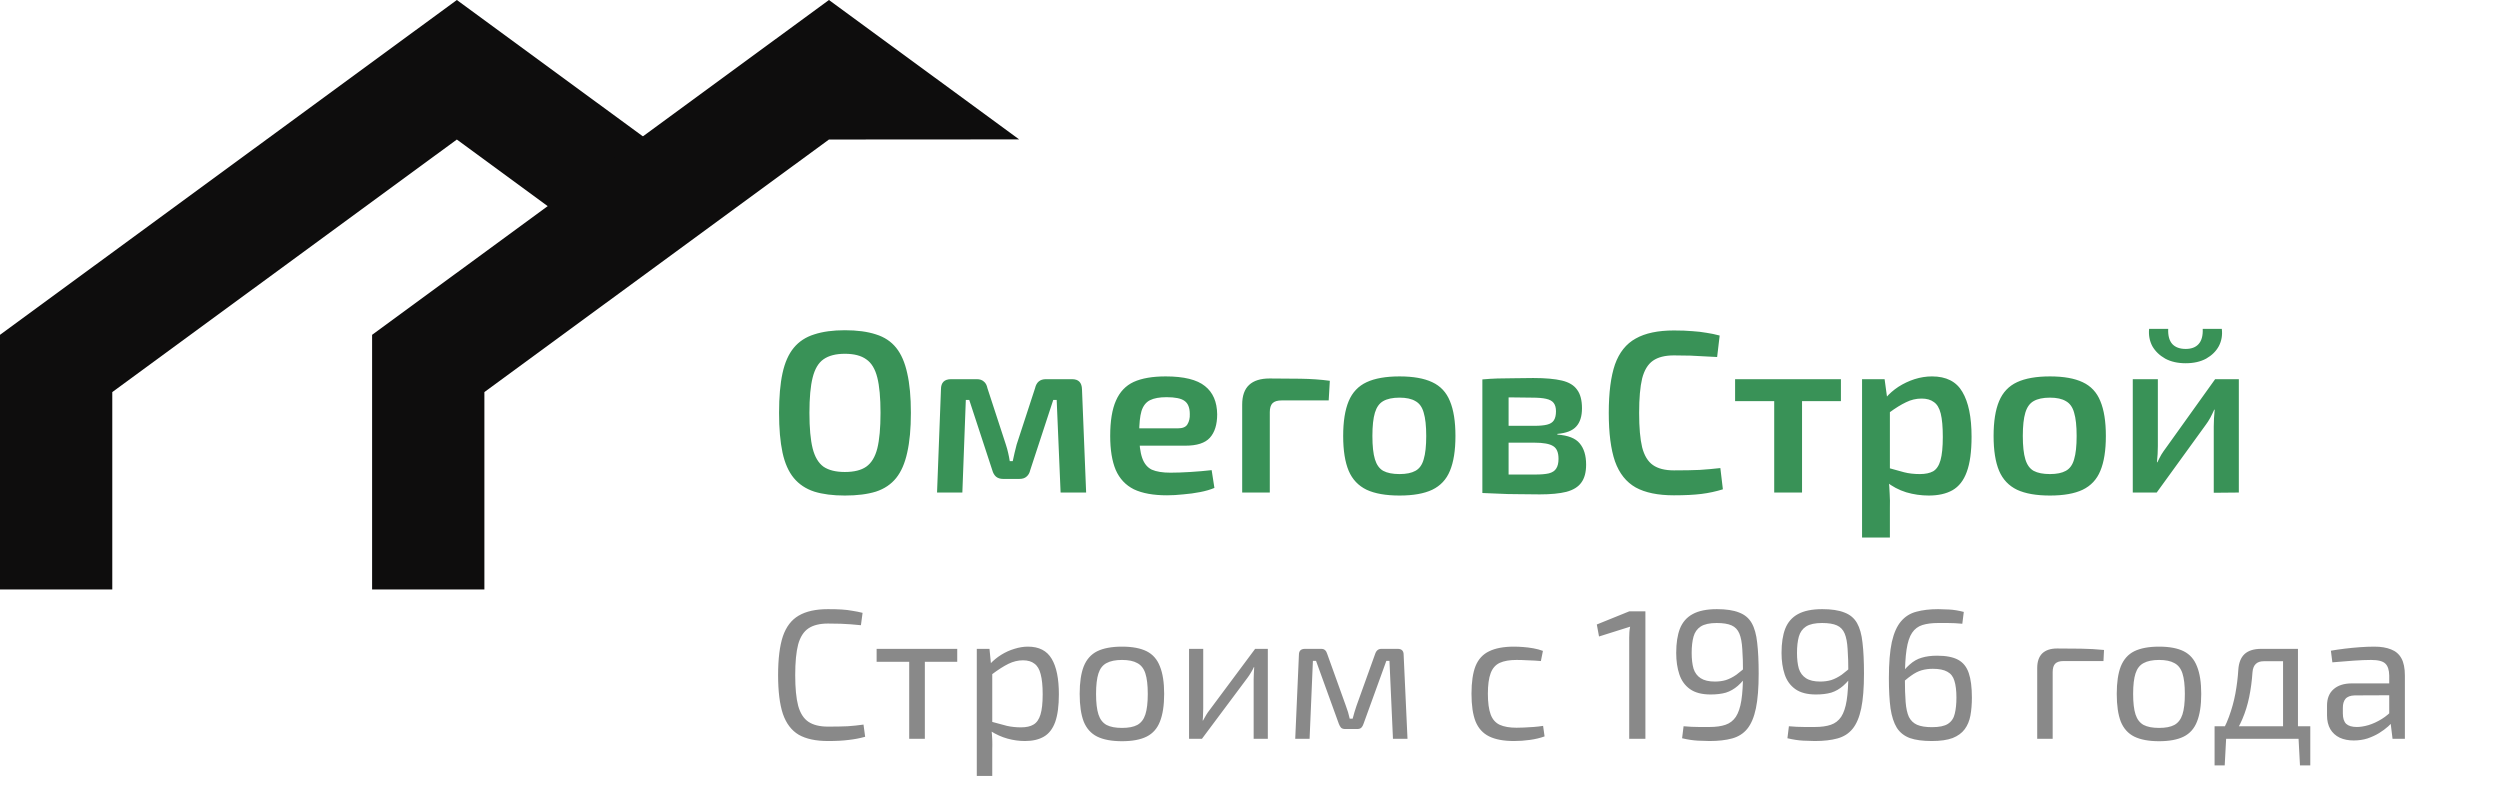
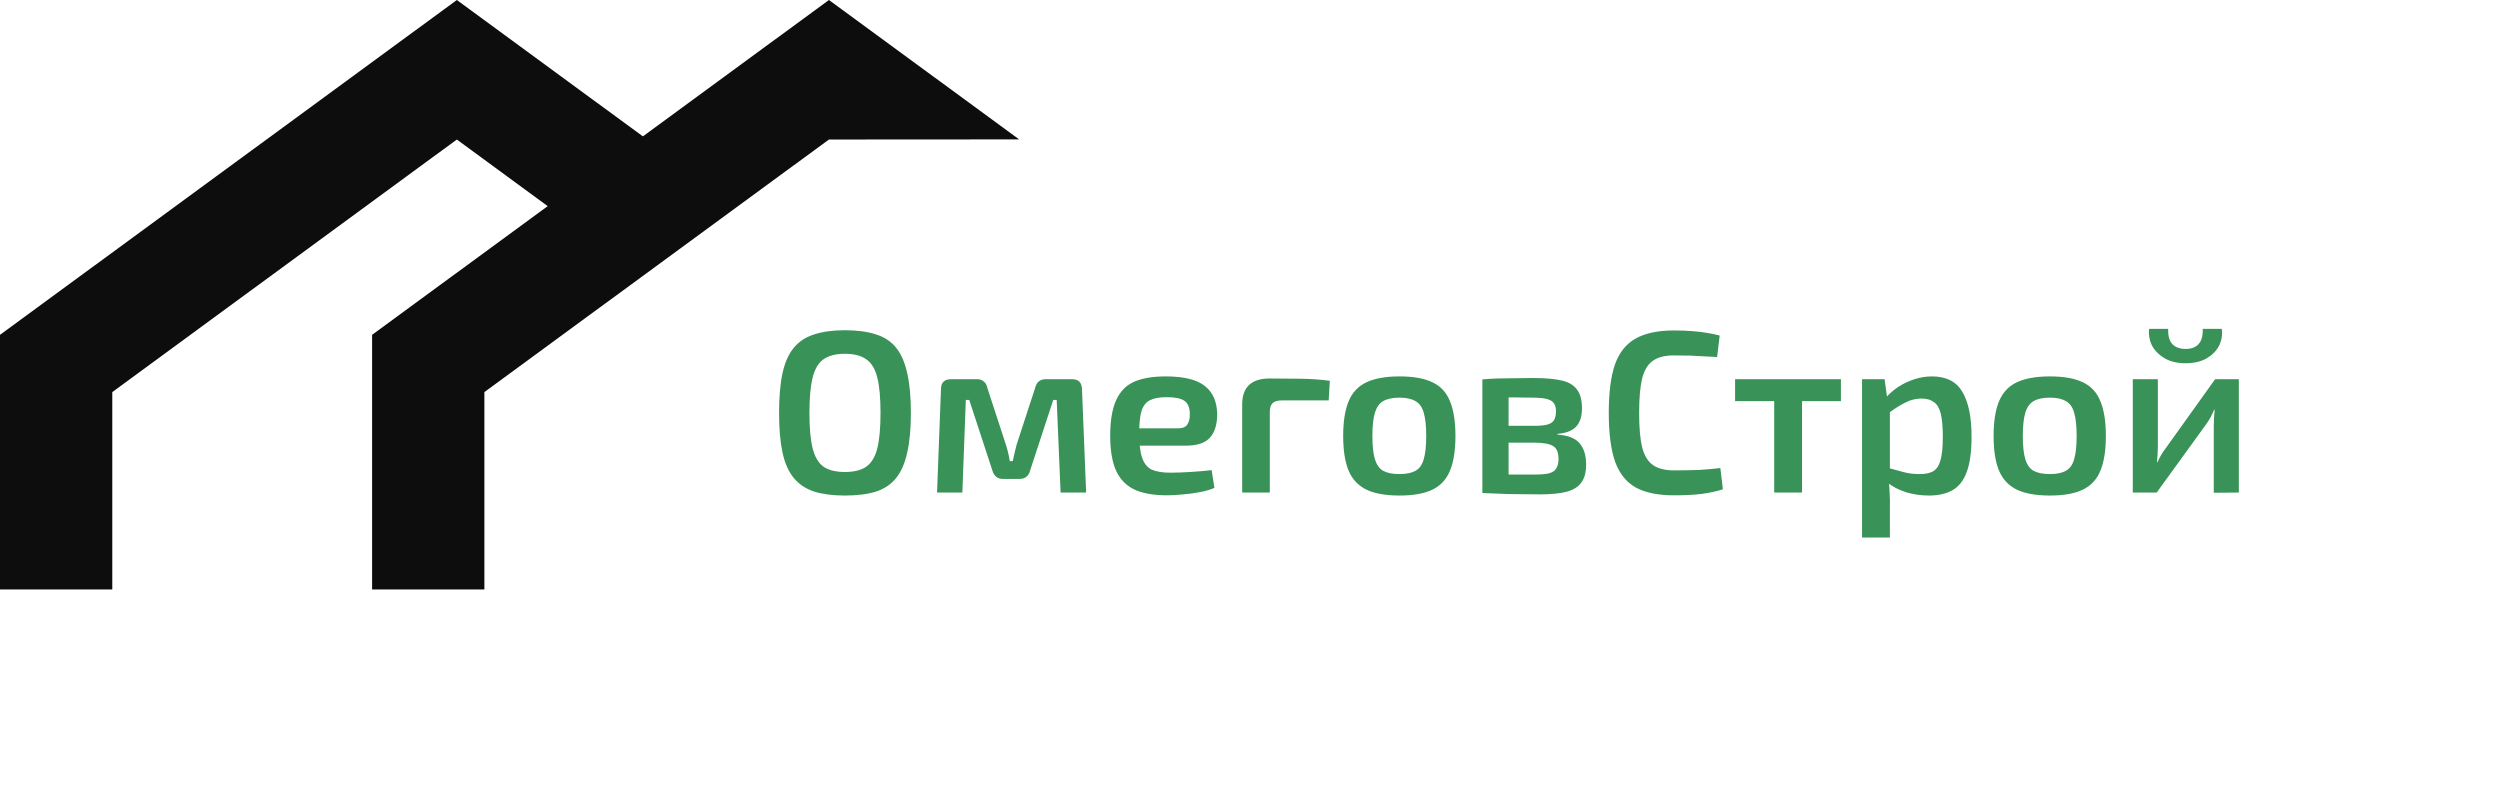
<svg xmlns="http://www.w3.org/2000/svg" width="293" height="92" viewBox="0 0 293 92" fill="none">
  <path d="M13.16 69.085V45.951L53.542 16.352L64.676 24.515L75.831 16.338L53.542 0L0 39.242V69.085H13.16Z" fill="#0E0D0D" />
  <path d="M56.77 69.085V45.951L97.152 16.352L119.443 16.338L97.152 0L43.61 39.242V69.085H56.77Z" fill="#0E0D0D" />
  <path d="M99.018 38.703C100.456 38.703 101.669 38.865 102.658 39.19C103.647 39.497 104.437 40.02 105.031 40.76C105.624 41.499 106.055 42.491 106.325 43.736C106.613 44.981 106.756 46.532 106.756 48.39C106.756 50.23 106.613 51.782 106.325 53.044C106.055 54.289 105.624 55.281 105.031 56.021C104.437 56.76 103.647 57.292 102.658 57.617C101.669 57.924 100.456 58.077 99.018 58.077C97.616 58.077 96.42 57.924 95.432 57.617C94.443 57.292 93.643 56.76 93.032 56.021C92.421 55.281 91.981 54.289 91.711 53.044C91.441 51.782 91.306 50.23 91.306 48.39C91.306 46.532 91.441 44.981 91.711 43.736C91.981 42.491 92.421 41.499 93.032 40.76C93.643 40.02 94.443 39.497 95.432 39.19C96.42 38.865 97.616 38.703 99.018 38.703ZM99.018 41.463C97.957 41.463 97.121 41.68 96.51 42.112C95.917 42.527 95.495 43.24 95.243 44.25C94.991 45.242 94.865 46.622 94.865 48.39C94.865 50.158 94.991 51.547 95.243 52.557C95.495 53.549 95.917 54.262 96.51 54.695C97.121 55.11 97.957 55.317 99.018 55.317C100.096 55.317 100.932 55.11 101.525 54.695C102.137 54.262 102.568 53.549 102.82 52.557C103.071 51.547 103.197 50.158 103.197 48.39C103.197 46.622 103.071 45.242 102.82 44.25C102.568 43.24 102.137 42.527 101.525 42.112C100.932 41.68 100.096 41.463 99.018 41.463ZM125.65 44.44C126.405 44.44 126.791 44.837 126.809 45.63L127.295 57.725H124.302L123.843 46.875H123.439L120.742 55.101C120.671 55.425 120.527 55.678 120.311 55.858C120.113 56.039 119.835 56.129 119.475 56.129H117.561C117.219 56.129 116.941 56.039 116.725 55.858C116.527 55.678 116.383 55.425 116.294 55.101L113.597 46.875H113.193L112.788 57.725H109.822L110.281 45.63C110.281 44.837 110.676 44.44 111.467 44.44H114.487C114.829 44.44 115.098 44.53 115.296 44.71C115.512 44.873 115.655 45.134 115.727 45.495L117.884 52.097C117.992 52.422 118.082 52.747 118.154 53.071C118.226 53.378 118.289 53.703 118.343 54.045H118.693C118.765 53.703 118.837 53.378 118.909 53.071C118.981 52.747 119.062 52.422 119.152 52.097L121.309 45.495C121.47 44.791 121.893 44.44 122.576 44.44H125.65ZM136.613 44.115C138.752 44.115 140.289 44.494 141.224 45.251C142.158 45.991 142.635 47.091 142.653 48.553C142.653 49.761 142.365 50.681 141.79 51.312C141.233 51.926 140.28 52.233 138.932 52.233H131.355V50.203H138.042C138.617 50.203 138.995 50.041 139.175 49.716C139.372 49.391 139.462 48.995 139.444 48.526C139.444 47.786 139.237 47.272 138.824 46.983C138.429 46.694 137.727 46.55 136.721 46.55C135.894 46.55 135.247 46.667 134.78 46.902C134.312 47.136 133.98 47.56 133.782 48.174C133.602 48.787 133.512 49.671 133.512 50.825C133.512 52.052 133.629 52.999 133.863 53.667C134.096 54.334 134.474 54.794 134.995 55.047C135.534 55.281 136.262 55.398 137.179 55.398C137.844 55.398 138.617 55.371 139.498 55.317C140.379 55.263 141.215 55.191 142.006 55.101L142.329 57.184C141.862 57.383 141.305 57.545 140.657 57.671C140.01 57.798 139.345 57.888 138.662 57.942C137.997 58.014 137.368 58.05 136.775 58.05C135.175 58.05 133.881 57.816 132.892 57.347C131.921 56.86 131.211 56.102 130.762 55.074C130.331 54.045 130.115 52.72 130.115 51.096C130.115 49.346 130.34 47.966 130.789 46.956C131.238 45.928 131.93 45.197 132.865 44.764C133.818 44.331 135.067 44.115 136.613 44.115ZM148.793 44.358C149.979 44.358 151.183 44.367 152.406 44.386C153.646 44.404 154.796 44.485 155.857 44.629L155.722 46.929H150.222C149.718 46.929 149.359 47.037 149.143 47.254C148.927 47.47 148.82 47.822 148.82 48.309V57.725H145.584V47.416C145.584 46.388 145.854 45.621 146.393 45.116C146.932 44.611 147.732 44.358 148.793 44.358ZM164.026 44.115C165.626 44.115 166.902 44.34 167.855 44.791C168.826 45.242 169.518 45.982 169.931 47.01C170.363 48.038 170.578 49.4 170.578 51.096C170.578 52.792 170.363 54.154 169.931 55.182C169.518 56.192 168.826 56.932 167.855 57.401C166.902 57.852 165.626 58.077 164.026 58.077C162.426 58.077 161.141 57.852 160.171 57.401C159.2 56.932 158.499 56.192 158.067 55.182C157.636 54.154 157.42 52.792 157.42 51.096C157.42 49.4 157.636 48.038 158.067 47.01C158.499 45.982 159.2 45.242 160.171 44.791C161.141 44.34 162.426 44.115 164.026 44.115ZM164.026 46.604C163.217 46.604 162.579 46.74 162.112 47.01C161.663 47.263 161.339 47.714 161.141 48.363C160.944 49.013 160.845 49.923 160.845 51.096C160.845 52.269 160.944 53.18 161.141 53.829C161.339 54.478 161.663 54.929 162.112 55.182C162.579 55.434 163.217 55.561 164.026 55.561C164.817 55.561 165.437 55.434 165.887 55.182C166.354 54.929 166.678 54.478 166.857 53.829C167.055 53.18 167.154 52.269 167.154 51.096C167.154 49.923 167.055 49.013 166.857 48.363C166.678 47.714 166.354 47.263 165.887 47.01C165.437 46.74 164.817 46.604 164.026 46.604ZM179.692 44.304C181.112 44.304 182.235 44.404 183.062 44.602C183.889 44.8 184.482 45.161 184.842 45.684C185.219 46.189 185.408 46.911 185.408 47.849C185.408 48.787 185.183 49.5 184.734 49.987C184.302 50.474 183.565 50.762 182.523 50.852V50.934C183.781 51.024 184.653 51.367 185.138 51.962C185.642 52.557 185.893 53.387 185.893 54.451C185.893 55.353 185.705 56.057 185.327 56.562C184.968 57.067 184.383 57.428 183.574 57.644C182.784 57.843 181.741 57.942 180.447 57.942C179.44 57.942 178.56 57.933 177.805 57.915C177.05 57.915 176.349 57.897 175.702 57.861C175.072 57.843 174.416 57.816 173.733 57.78L174.084 55.561C174.461 55.579 175.171 55.597 176.214 55.615C177.274 55.615 178.515 55.615 179.934 55.615C180.6 55.615 181.13 55.57 181.525 55.48C181.939 55.371 182.226 55.182 182.388 54.911C182.568 54.641 182.658 54.262 182.658 53.775C182.658 53.035 182.451 52.539 182.038 52.287C181.624 52.016 180.887 51.881 179.827 51.881H174.057V49.906H179.827C180.456 49.906 180.95 49.86 181.31 49.77C181.687 49.68 181.957 49.509 182.118 49.256C182.28 49.004 182.361 48.652 182.361 48.201C182.361 47.786 182.271 47.461 182.091 47.227C181.912 46.992 181.615 46.83 181.202 46.74C180.806 46.649 180.258 46.604 179.557 46.604C178.712 46.586 177.957 46.577 177.292 46.577C176.627 46.577 176.034 46.577 175.513 46.577C174.992 46.577 174.515 46.604 174.084 46.658L173.733 44.467C174.344 44.413 174.929 44.377 175.486 44.358C176.061 44.34 176.681 44.331 177.346 44.331C178.029 44.313 178.811 44.304 179.692 44.304ZM176.807 44.467V57.78H173.733V44.467H176.807ZM196.179 38.73C197.024 38.73 197.743 38.757 198.336 38.811C198.929 38.847 199.477 38.911 199.981 39.001C200.484 39.073 201.005 39.181 201.545 39.325L201.248 41.842C200.691 41.806 200.169 41.779 199.684 41.761C199.199 41.725 198.677 41.698 198.12 41.68C197.581 41.662 196.934 41.653 196.179 41.653C195.136 41.653 194.318 41.86 193.725 42.275C193.132 42.69 192.71 43.384 192.458 44.358C192.224 45.333 192.107 46.676 192.107 48.39C192.107 50.104 192.224 51.448 192.458 52.422C192.71 53.396 193.132 54.091 193.725 54.505C194.318 54.92 195.136 55.128 196.179 55.128C197.383 55.128 198.39 55.11 199.199 55.074C200.026 55.02 200.834 54.947 201.625 54.857L201.922 57.347C201.113 57.599 200.277 57.78 199.414 57.888C198.552 57.996 197.473 58.05 196.179 58.05C194.309 58.05 192.817 57.743 191.703 57.13C190.588 56.499 189.78 55.48 189.276 54.072C188.791 52.666 188.548 50.771 188.548 48.39C188.548 46.009 188.791 44.115 189.276 42.708C189.78 41.301 190.588 40.291 191.703 39.677C192.817 39.046 194.309 38.73 196.179 38.73ZM211.199 44.44V57.725H207.937V44.44H211.199ZM215.756 44.44V47.01H203.353V44.44H215.756ZM226.43 44.115C228.101 44.115 229.288 44.719 229.989 45.928C230.708 47.136 231.067 48.886 231.067 51.177C231.067 52.927 230.879 54.307 230.501 55.317C230.142 56.309 229.584 57.022 228.829 57.455C228.092 57.87 227.167 58.077 226.052 58.077C225.153 58.077 224.273 57.951 223.41 57.698C222.547 57.428 221.765 57.013 221.064 56.454L221.28 54.83C221.981 55.029 222.601 55.2 223.14 55.344C223.697 55.489 224.318 55.561 225.001 55.561C225.648 55.561 226.169 55.453 226.565 55.236C226.96 55.002 227.248 54.569 227.427 53.937C227.607 53.306 227.697 52.395 227.697 51.204C227.697 50.032 227.616 49.121 227.454 48.471C227.293 47.822 227.023 47.371 226.645 47.118C226.286 46.848 225.81 46.712 225.216 46.712C224.569 46.712 223.958 46.857 223.383 47.145C222.808 47.416 222.152 47.822 221.415 48.363L221.01 46.631C221.424 46.144 221.918 45.711 222.493 45.333C223.086 44.954 223.715 44.656 224.381 44.44C225.064 44.223 225.747 44.115 226.43 44.115ZM220.875 44.44L221.226 47.01L221.495 47.389V55.967L221.361 56.291C221.415 56.815 221.451 57.338 221.469 57.861C221.504 58.402 221.513 58.952 221.495 59.511V63.002H218.233V44.44H220.875ZM240.255 44.115C241.854 44.115 243.131 44.34 244.083 44.791C245.054 45.242 245.746 45.982 246.16 47.01C246.591 48.038 246.807 49.4 246.807 51.096C246.807 52.792 246.591 54.154 246.16 55.182C245.746 56.192 245.054 56.932 244.083 57.401C243.131 57.852 241.854 58.077 240.255 58.077C238.655 58.077 237.37 57.852 236.399 57.401C235.428 56.932 234.727 56.192 234.296 55.182C233.864 54.154 233.649 52.792 233.649 51.096C233.649 49.4 233.864 48.038 234.296 47.01C234.727 45.982 235.428 45.242 236.399 44.791C237.37 44.34 238.655 44.115 240.255 44.115ZM240.255 46.604C239.446 46.604 238.808 46.74 238.34 47.01C237.891 47.263 237.567 47.714 237.37 48.363C237.172 49.013 237.073 49.923 237.073 51.096C237.073 52.269 237.172 53.18 237.37 53.829C237.567 54.478 237.891 54.929 238.34 55.182C238.808 55.434 239.446 55.561 240.255 55.561C241.046 55.561 241.666 55.434 242.115 55.182C242.582 54.929 242.906 54.478 243.086 53.829C243.284 53.18 243.382 52.269 243.382 51.096C243.382 49.923 243.284 49.013 243.086 48.363C242.906 47.714 242.582 47.263 242.115 47.01C241.666 46.74 241.046 46.604 240.255 46.604ZM262.391 44.44V57.725L259.452 57.752V49.987C259.452 49.662 259.461 49.346 259.479 49.04C259.515 48.715 259.542 48.372 259.56 48.011H259.506C259.381 48.3 259.228 48.616 259.048 48.958C258.868 49.283 258.688 49.563 258.509 49.797L252.766 57.725H249.961V44.44H252.9V52.287C252.9 52.593 252.891 52.9 252.873 53.207C252.855 53.495 252.829 53.82 252.793 54.181H252.846C252.99 53.874 253.143 53.577 253.305 53.288C253.485 52.999 253.664 52.738 253.844 52.503L259.614 44.44H262.391ZM258.158 38.541H260.396C260.486 39.28 260.369 39.957 260.046 40.57C259.722 41.166 259.228 41.653 258.563 42.031C257.898 42.392 257.098 42.572 256.163 42.572C255.228 42.572 254.428 42.392 253.763 42.031C253.098 41.653 252.595 41.166 252.253 40.57C251.93 39.957 251.804 39.28 251.876 38.541H254.114C254.078 39.334 254.24 39.93 254.599 40.327C254.959 40.706 255.48 40.895 256.163 40.895C256.828 40.895 257.331 40.706 257.673 40.327C258.032 39.93 258.194 39.334 258.158 38.541Z" fill="#399257" />
-   <path d="M97.039 71.392C97.671 71.392 98.211 71.406 98.656 71.435C99.117 71.464 99.534 71.515 99.908 71.587C100.296 71.644 100.691 71.724 101.094 71.825L100.9 73.275C100.468 73.232 100.066 73.196 99.692 73.167C99.332 73.138 98.944 73.117 98.527 73.102C98.11 73.088 97.614 73.08 97.039 73.08C96.075 73.08 95.313 73.268 94.752 73.643C94.191 74.019 93.789 74.646 93.544 75.527C93.314 76.407 93.199 77.605 93.199 79.12C93.199 80.635 93.314 81.833 93.544 82.713C93.789 83.594 94.191 84.222 94.752 84.597C95.313 84.972 96.075 85.159 97.039 85.159C97.959 85.159 98.728 85.145 99.347 85.116C99.98 85.073 100.598 85.008 101.202 84.921L101.396 86.35C100.778 86.523 100.138 86.646 99.476 86.718C98.829 86.805 98.017 86.848 97.039 86.848C95.615 86.848 94.472 86.603 93.609 86.112C92.761 85.607 92.142 84.791 91.754 83.666C91.38 82.54 91.193 81.025 91.193 79.12C91.193 77.215 91.38 75.7 91.754 74.574C92.142 73.448 92.761 72.64 93.609 72.15C94.472 71.644 95.615 71.392 97.039 71.392ZM108.392 76.046V86.588H106.558V76.046H108.392ZM112.188 76.046V77.561H102.74V76.046H112.188ZM120.476 75.786C121.77 75.786 122.698 76.263 123.259 77.215C123.82 78.153 124.1 79.538 124.1 81.371C124.1 82.728 123.956 83.81 123.669 84.618C123.381 85.412 122.942 85.982 122.353 86.328C121.763 86.675 121.023 86.848 120.131 86.848C119.441 86.848 118.758 86.754 118.082 86.567C117.406 86.379 116.759 86.09 116.141 85.701L116.248 84.597C116.924 84.784 117.514 84.943 118.017 85.073C118.535 85.188 119.081 85.246 119.657 85.246C120.275 85.246 120.764 85.138 121.123 84.921C121.497 84.705 121.77 84.315 121.943 83.752C122.116 83.19 122.202 82.396 122.202 81.371C122.202 80.376 122.123 79.589 121.965 79.012C121.821 78.434 121.576 78.023 121.231 77.778C120.9 77.518 120.455 77.388 119.894 77.388C119.319 77.388 118.751 77.525 118.19 77.799C117.629 78.074 116.975 78.492 116.227 79.055L116.033 77.821C116.421 77.403 116.86 77.042 117.348 76.739C117.837 76.436 118.348 76.205 118.88 76.046C119.426 75.873 119.959 75.786 120.476 75.786ZM115.968 76.046L116.184 78.232L116.292 78.514V85.268L116.205 85.528C116.248 85.932 116.277 86.321 116.292 86.696C116.306 87.072 116.306 87.469 116.292 87.887V90.939H114.48V76.046H115.968ZM131.499 75.786C132.707 75.786 133.67 75.967 134.389 76.328C135.108 76.688 135.626 77.28 135.942 78.103C136.273 78.911 136.439 79.986 136.439 81.328C136.439 82.67 136.273 83.752 135.942 84.575C135.626 85.383 135.108 85.968 134.389 86.328C133.67 86.689 132.707 86.87 131.499 86.87C130.291 86.87 129.32 86.689 128.587 86.328C127.868 85.968 127.343 85.383 127.012 84.575C126.696 83.752 126.538 82.67 126.538 81.328C126.538 79.986 126.696 78.911 127.012 78.103C127.343 77.28 127.868 76.688 128.587 76.328C129.32 75.967 130.291 75.786 131.499 75.786ZM131.499 77.345C130.737 77.345 130.133 77.468 129.687 77.713C129.241 77.944 128.925 78.348 128.738 78.925C128.551 79.502 128.458 80.303 128.458 81.328C128.458 82.353 128.551 83.153 128.738 83.731C128.925 84.308 129.241 84.719 129.687 84.965C130.133 85.196 130.737 85.311 131.499 85.311C132.261 85.311 132.858 85.196 133.289 84.965C133.735 84.719 134.051 84.308 134.238 83.731C134.425 83.153 134.519 82.353 134.519 81.328C134.519 80.303 134.425 79.502 134.238 78.925C134.051 78.348 133.735 77.944 133.289 77.713C132.858 77.468 132.261 77.345 131.499 77.345ZM148.589 76.046V86.588H146.928V79.596C146.928 79.365 146.935 79.142 146.95 78.925C146.964 78.694 146.978 78.449 146.993 78.189H146.95C146.863 78.391 146.748 78.608 146.604 78.839C146.475 79.055 146.346 79.25 146.216 79.423L140.867 86.588H139.357V76.046H141.018V83.038C141.018 83.269 141.01 83.5 140.996 83.731C140.996 83.947 140.982 84.185 140.953 84.445H140.996C141.111 84.229 141.233 84.012 141.363 83.796C141.492 83.579 141.622 83.392 141.751 83.233L147.101 76.046H148.589ZM163.816 76.046C164.276 76.046 164.506 76.277 164.506 76.739L164.959 86.588H163.255L162.845 77.453H162.479L159.804 84.835C159.746 85.022 159.66 85.174 159.545 85.289C159.43 85.39 159.272 85.441 159.07 85.441H157.647C157.445 85.441 157.287 85.39 157.172 85.289C157.072 85.174 156.985 85.022 156.913 84.835L154.239 77.453H153.872L153.484 86.588H151.801L152.233 76.739C152.233 76.277 152.47 76.046 152.944 76.046H154.843C155.044 76.046 155.195 76.097 155.296 76.198C155.411 76.299 155.497 76.45 155.554 76.652L157.733 82.713C157.834 82.973 157.92 83.226 157.992 83.471C158.064 83.716 158.129 83.969 158.186 84.229H158.531C158.603 83.954 158.675 83.695 158.747 83.449C158.819 83.204 158.898 82.959 158.984 82.713L161.163 76.652C161.292 76.248 161.537 76.046 161.896 76.046H163.816ZM177.442 75.786C177.758 75.786 178.111 75.801 178.499 75.83C178.902 75.859 179.304 75.909 179.707 75.981C180.111 76.053 180.484 76.154 180.83 76.284L180.592 77.475C180.118 77.431 179.614 77.403 179.081 77.388C178.564 77.359 178.118 77.345 177.744 77.345C176.924 77.345 176.263 77.46 175.76 77.691C175.271 77.922 174.918 78.326 174.703 78.903C174.487 79.481 174.379 80.282 174.379 81.306C174.379 82.331 174.487 83.139 174.703 83.731C174.918 84.308 175.271 84.712 175.76 84.943C176.263 85.174 176.924 85.289 177.744 85.289C177.96 85.289 178.24 85.282 178.585 85.268C178.945 85.253 179.319 85.232 179.707 85.203C180.111 85.174 180.492 85.131 180.851 85.073L181.024 86.307C180.506 86.494 179.931 86.632 179.297 86.718C178.679 86.805 178.06 86.848 177.442 86.848C176.234 86.848 175.263 86.668 174.53 86.307C173.797 85.946 173.265 85.362 172.934 84.553C172.617 83.745 172.459 82.663 172.459 81.306C172.459 79.95 172.617 78.867 172.934 78.059C173.265 77.251 173.797 76.674 174.53 76.328C175.263 75.967 176.234 75.786 177.442 75.786ZM192.841 71.652V86.588H190.943V74.747C190.943 74.531 190.95 74.314 190.964 74.098C190.978 73.881 191.007 73.665 191.05 73.448L187.405 74.596L187.146 73.189L190.943 71.652H192.841ZM201.219 71.392C202.298 71.392 203.16 71.522 203.808 71.782C204.469 72.027 204.965 72.438 205.296 73.016C205.627 73.593 205.842 74.365 205.943 75.332C206.058 76.299 206.116 77.504 206.116 78.947C206.116 80.621 206.008 81.977 205.792 83.016C205.576 84.055 205.238 84.856 204.778 85.419C204.332 85.968 203.743 86.343 203.009 86.545C202.276 86.747 201.392 86.848 200.356 86.848C200.026 86.848 199.573 86.834 198.997 86.805C198.437 86.776 197.818 86.682 197.142 86.523L197.315 85.116C197.66 85.145 197.969 85.167 198.242 85.181C198.516 85.196 198.81 85.203 199.127 85.203C199.458 85.203 199.867 85.203 200.356 85.203C201.104 85.203 201.73 85.116 202.233 84.943C202.736 84.77 203.139 84.46 203.441 84.012C203.743 83.55 203.959 82.908 204.088 82.086C204.217 81.263 204.282 80.202 204.282 78.903C204.282 77.763 204.253 76.818 204.196 76.068C204.153 75.303 204.038 74.697 203.851 74.249C203.664 73.802 203.362 73.484 202.945 73.297C202.528 73.109 201.945 73.016 201.198 73.016C200.378 73.016 199.752 73.153 199.321 73.427C198.904 73.701 198.623 74.098 198.48 74.617C198.336 75.137 198.264 75.772 198.264 76.522C198.264 77.244 198.336 77.857 198.48 78.362C198.638 78.853 198.918 79.228 199.321 79.488C199.724 79.748 200.277 79.878 200.982 79.878C201.456 79.878 201.888 79.82 202.276 79.704C202.679 79.575 203.089 79.365 203.506 79.077C203.923 78.774 204.404 78.362 204.951 77.843L205.037 78.774C204.577 79.452 204.124 79.986 203.678 80.376C203.247 80.751 202.779 81.018 202.276 81.176C201.773 81.321 201.176 81.393 200.486 81.393C199.465 81.393 198.659 81.184 198.07 80.765C197.48 80.347 197.063 79.769 196.819 79.033C196.574 78.297 196.452 77.46 196.452 76.522C196.452 75.382 196.596 74.437 196.883 73.687C197.185 72.922 197.682 72.352 198.372 71.976C199.076 71.587 200.026 71.392 201.219 71.392ZM213.563 71.392C214.641 71.392 215.504 71.522 216.151 71.782C216.813 72.027 217.309 72.438 217.64 73.016C217.97 73.593 218.186 74.365 218.287 75.332C218.402 76.299 218.459 77.504 218.459 78.947C218.459 80.621 218.352 81.977 218.136 83.016C217.92 84.055 217.582 84.856 217.122 85.419C216.676 85.968 216.087 86.343 215.353 86.545C214.62 86.747 213.735 86.848 212.7 86.848C212.369 86.848 211.916 86.834 211.341 86.805C210.78 86.776 210.162 86.682 209.486 86.523L209.659 85.116C210.004 85.145 210.313 85.167 210.586 85.181C210.859 85.196 211.154 85.203 211.471 85.203C211.801 85.203 212.211 85.203 212.7 85.203C213.448 85.203 214.073 85.116 214.577 84.943C215.08 84.77 215.483 84.46 215.785 84.012C216.087 83.55 216.302 82.908 216.432 82.086C216.561 81.263 216.626 80.202 216.626 78.903C216.626 77.763 216.597 76.818 216.54 76.068C216.496 75.303 216.381 74.697 216.194 74.249C216.008 73.802 215.706 73.484 215.288 73.297C214.871 73.109 214.289 73.016 213.541 73.016C212.722 73.016 212.096 73.153 211.665 73.427C211.248 73.701 210.967 74.098 210.823 74.617C210.68 75.137 210.608 75.772 210.608 76.522C210.608 77.244 210.68 77.857 210.823 78.362C210.982 78.853 211.262 79.228 211.665 79.488C212.067 79.748 212.621 79.878 213.326 79.878C213.8 79.878 214.232 79.82 214.62 79.704C215.022 79.575 215.432 79.365 215.849 79.077C216.266 78.774 216.748 78.362 217.295 77.843L217.381 78.774C216.921 79.452 216.468 79.986 216.022 80.376C215.59 80.751 215.123 81.018 214.62 81.176C214.116 81.321 213.52 81.393 212.829 81.393C211.808 81.393 211.003 81.184 210.414 80.765C209.824 80.347 209.407 79.769 209.162 79.033C208.918 78.297 208.796 77.46 208.796 76.522C208.796 75.382 208.94 74.437 209.227 73.687C209.529 72.922 210.025 72.352 210.716 71.976C211.42 71.587 212.369 71.392 213.563 71.392ZM227.158 71.392C227.46 71.392 227.884 71.406 228.43 71.435C228.977 71.464 229.552 71.558 230.156 71.717L229.983 73.102C229.667 73.073 229.372 73.052 229.099 73.037C228.84 73.023 228.56 73.016 228.258 73.016C227.956 73.016 227.589 73.016 227.158 73.016C226.424 73.016 225.806 73.095 225.303 73.254C224.799 73.412 224.397 73.715 224.095 74.163C223.793 74.61 223.577 75.267 223.448 76.133C223.318 76.999 223.253 78.139 223.253 79.553C223.253 80.635 223.282 81.544 223.34 82.28C223.397 83.016 223.527 83.601 223.728 84.034C223.944 84.452 224.26 84.755 224.677 84.943C225.108 85.131 225.691 85.224 226.424 85.224C227.273 85.224 227.898 85.095 228.301 84.835C228.718 84.561 228.984 84.164 229.099 83.644C229.228 83.125 229.293 82.497 229.293 81.761C229.293 80.938 229.214 80.282 229.056 79.791C228.912 79.3 228.639 78.947 228.236 78.73C227.834 78.499 227.266 78.384 226.532 78.384C226.058 78.384 225.619 78.442 225.216 78.557C224.814 78.673 224.404 78.882 223.987 79.185C223.57 79.474 223.088 79.885 222.542 80.419L222.455 79.466C222.93 78.788 223.383 78.261 223.814 77.886C224.246 77.496 224.713 77.23 225.216 77.085C225.734 76.926 226.338 76.847 227.028 76.847C228.078 76.847 228.898 77.006 229.487 77.323C230.077 77.641 230.494 78.16 230.738 78.882C230.983 79.589 231.105 80.549 231.105 81.761C231.105 82.526 231.048 83.226 230.933 83.861C230.817 84.481 230.595 85.015 230.264 85.463C229.933 85.91 229.459 86.256 228.84 86.502C228.222 86.733 227.409 86.848 226.403 86.848C225.353 86.848 224.497 86.733 223.836 86.502C223.174 86.256 222.664 85.852 222.304 85.289C221.959 84.727 221.715 83.976 221.571 83.038C221.442 82.086 221.377 80.902 221.377 79.488C221.377 77.727 221.492 76.313 221.722 75.245C221.966 74.177 222.326 73.369 222.8 72.821C223.275 72.258 223.872 71.883 224.591 71.695C225.324 71.493 226.18 71.392 227.158 71.392ZM241.09 76.003C242.011 76.003 242.938 76.01 243.873 76.024C244.822 76.039 245.728 76.089 246.591 76.176L246.526 77.475H241.845C241.4 77.475 241.076 77.576 240.875 77.778C240.673 77.98 240.573 78.312 240.573 78.774V86.588H238.761V78.297C238.761 77.547 238.955 76.977 239.343 76.587C239.746 76.198 240.328 76.003 241.09 76.003ZM253.044 75.786C254.252 75.786 255.216 75.967 255.935 76.328C256.654 76.688 257.171 77.28 257.488 78.103C257.818 78.911 257.984 79.986 257.984 81.328C257.984 82.67 257.818 83.752 257.488 84.575C257.171 85.383 256.654 85.968 255.935 86.328C255.216 86.689 254.252 86.87 253.044 86.87C251.836 86.87 250.866 86.689 250.132 86.328C249.413 85.968 248.888 85.383 248.557 84.575C248.241 83.752 248.083 82.67 248.083 81.328C248.083 79.986 248.241 78.911 248.557 78.103C248.888 77.28 249.413 76.688 250.132 76.328C250.866 75.967 251.836 75.786 253.044 75.786ZM253.044 77.345C252.282 77.345 251.678 77.468 251.232 77.713C250.786 77.944 250.47 78.348 250.283 78.925C250.096 79.502 250.003 80.303 250.003 81.328C250.003 82.353 250.096 83.153 250.283 83.731C250.47 84.308 250.786 84.719 251.232 84.965C251.678 85.196 252.282 85.311 253.044 85.311C253.806 85.311 254.403 85.196 254.835 84.965C255.28 84.719 255.597 84.308 255.784 83.731C255.971 83.153 256.064 82.353 256.064 81.328C256.064 80.303 255.971 79.502 255.784 78.925C255.597 78.348 255.28 77.944 254.835 77.713C254.403 77.468 253.806 77.345 253.044 77.345ZM269.062 76.046V77.496H265.309C264.504 77.496 264.065 77.922 263.993 78.774C263.921 79.813 263.792 80.787 263.605 81.696C263.418 82.605 263.152 83.464 262.807 84.272C262.476 85.066 262.023 85.838 261.448 86.588H259.916C260.477 85.751 260.916 84.892 261.232 84.012C261.563 83.118 261.814 82.208 261.987 81.285C262.16 80.347 262.275 79.409 262.332 78.471C262.39 77.662 262.634 77.056 263.065 76.652C263.511 76.248 264.158 76.046 265.007 76.046H269.062ZM260.908 86.48L260.736 89.705H259.549V86.48H260.908ZM270.766 85.116V86.588H259.549V85.116H270.766ZM270.766 86.48V89.705H269.558L269.386 86.48H270.766ZM269.321 76.046V86.588H267.574V76.046H269.321ZM278.271 75.786C279.047 75.786 279.702 75.895 280.234 76.111C280.766 76.313 281.169 76.659 281.442 77.15C281.715 77.641 281.852 78.312 281.852 79.163V86.588H280.406L280.126 84.294L280.018 84.055V79.163C280.004 78.514 279.853 78.052 279.565 77.778C279.278 77.489 278.717 77.345 277.883 77.345C277.322 77.345 276.624 77.374 275.79 77.431C274.971 77.489 274.158 77.554 273.353 77.626L273.18 76.263C273.669 76.176 274.208 76.097 274.798 76.024C275.388 75.952 275.984 75.895 276.588 75.851C277.192 75.808 277.753 75.786 278.271 75.786ZM280.989 80.094L280.967 81.48L275.963 81.501C275.46 81.516 275.1 81.653 274.884 81.912C274.683 82.158 274.582 82.504 274.582 82.951V83.623C274.582 84.171 274.712 84.575 274.971 84.835C275.244 85.08 275.661 85.203 276.222 85.203C276.624 85.203 277.077 85.131 277.581 84.986C278.098 84.828 278.616 84.59 279.134 84.272C279.651 83.954 280.126 83.55 280.557 83.06V84.424C280.414 84.626 280.191 84.864 279.889 85.138C279.601 85.398 279.249 85.657 278.832 85.917C278.429 86.162 277.976 86.372 277.473 86.545C276.969 86.704 276.43 86.783 275.855 86.783C275.237 86.783 274.69 86.675 274.216 86.458C273.741 86.227 273.374 85.895 273.116 85.463C272.857 85.015 272.727 84.474 272.727 83.839V82.692C272.727 81.869 272.979 81.234 273.482 80.787C274 80.325 274.719 80.094 275.639 80.094H280.989Z" fill="#898989" />
</svg>